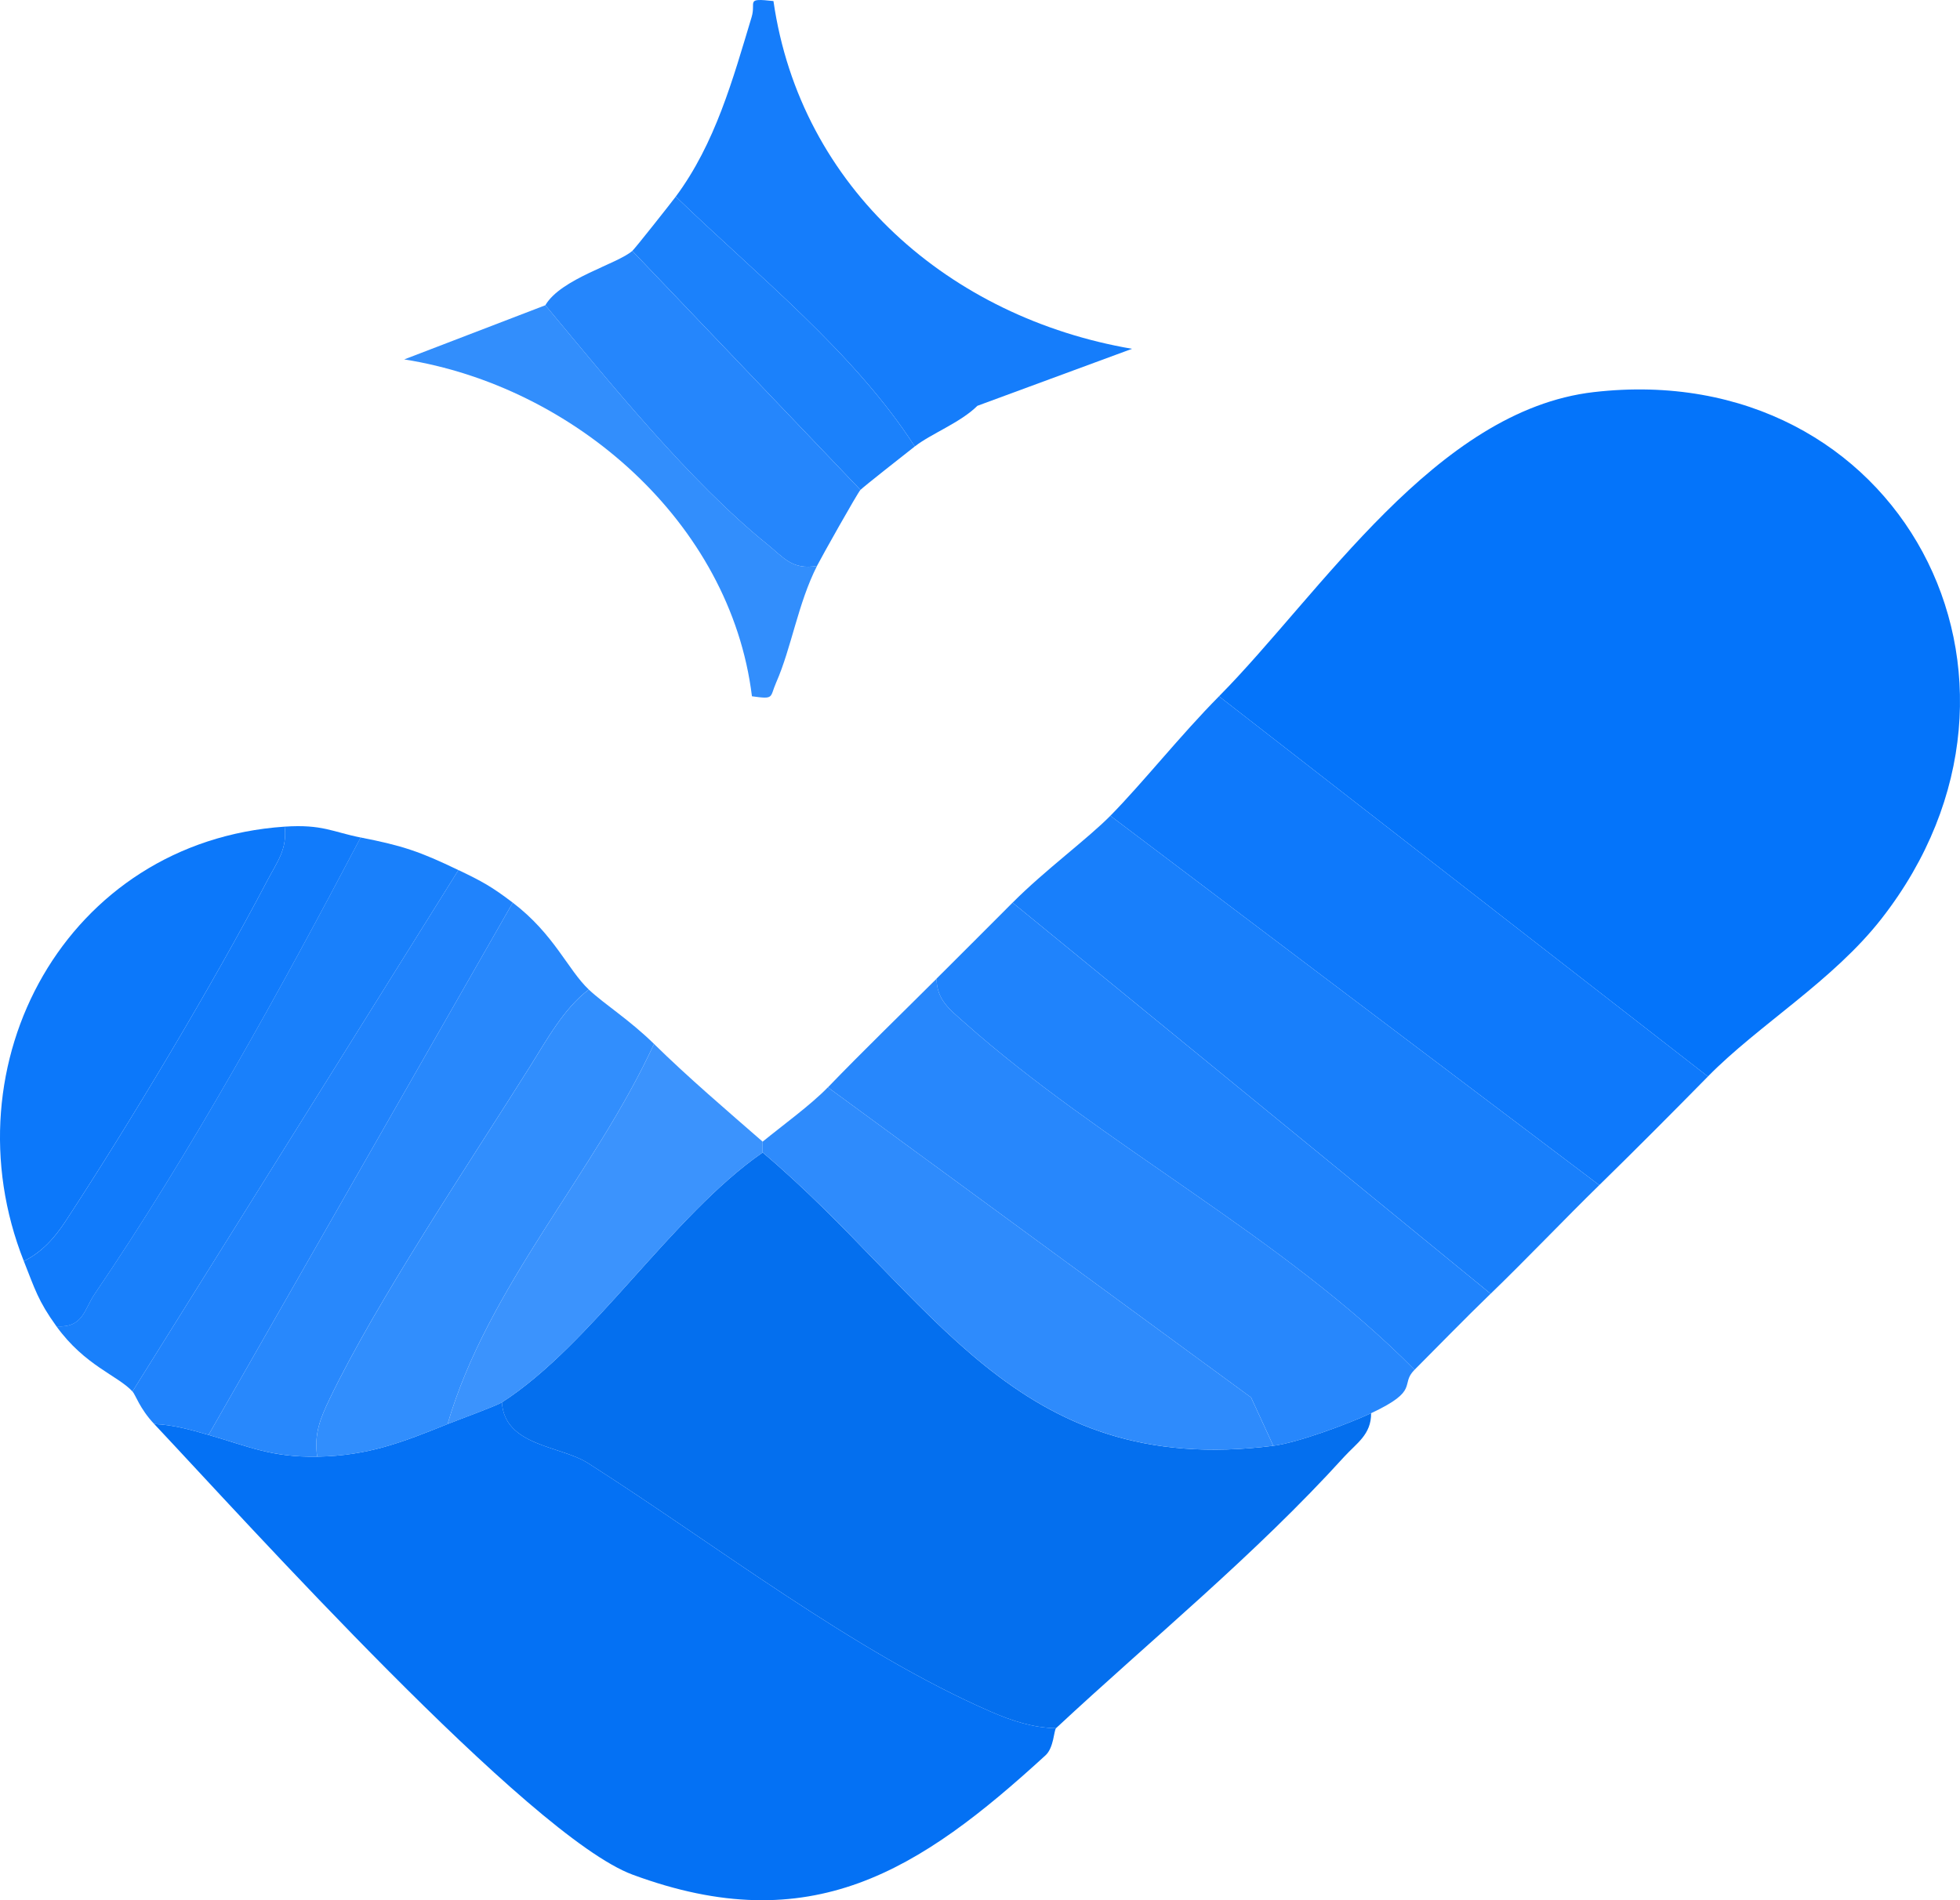
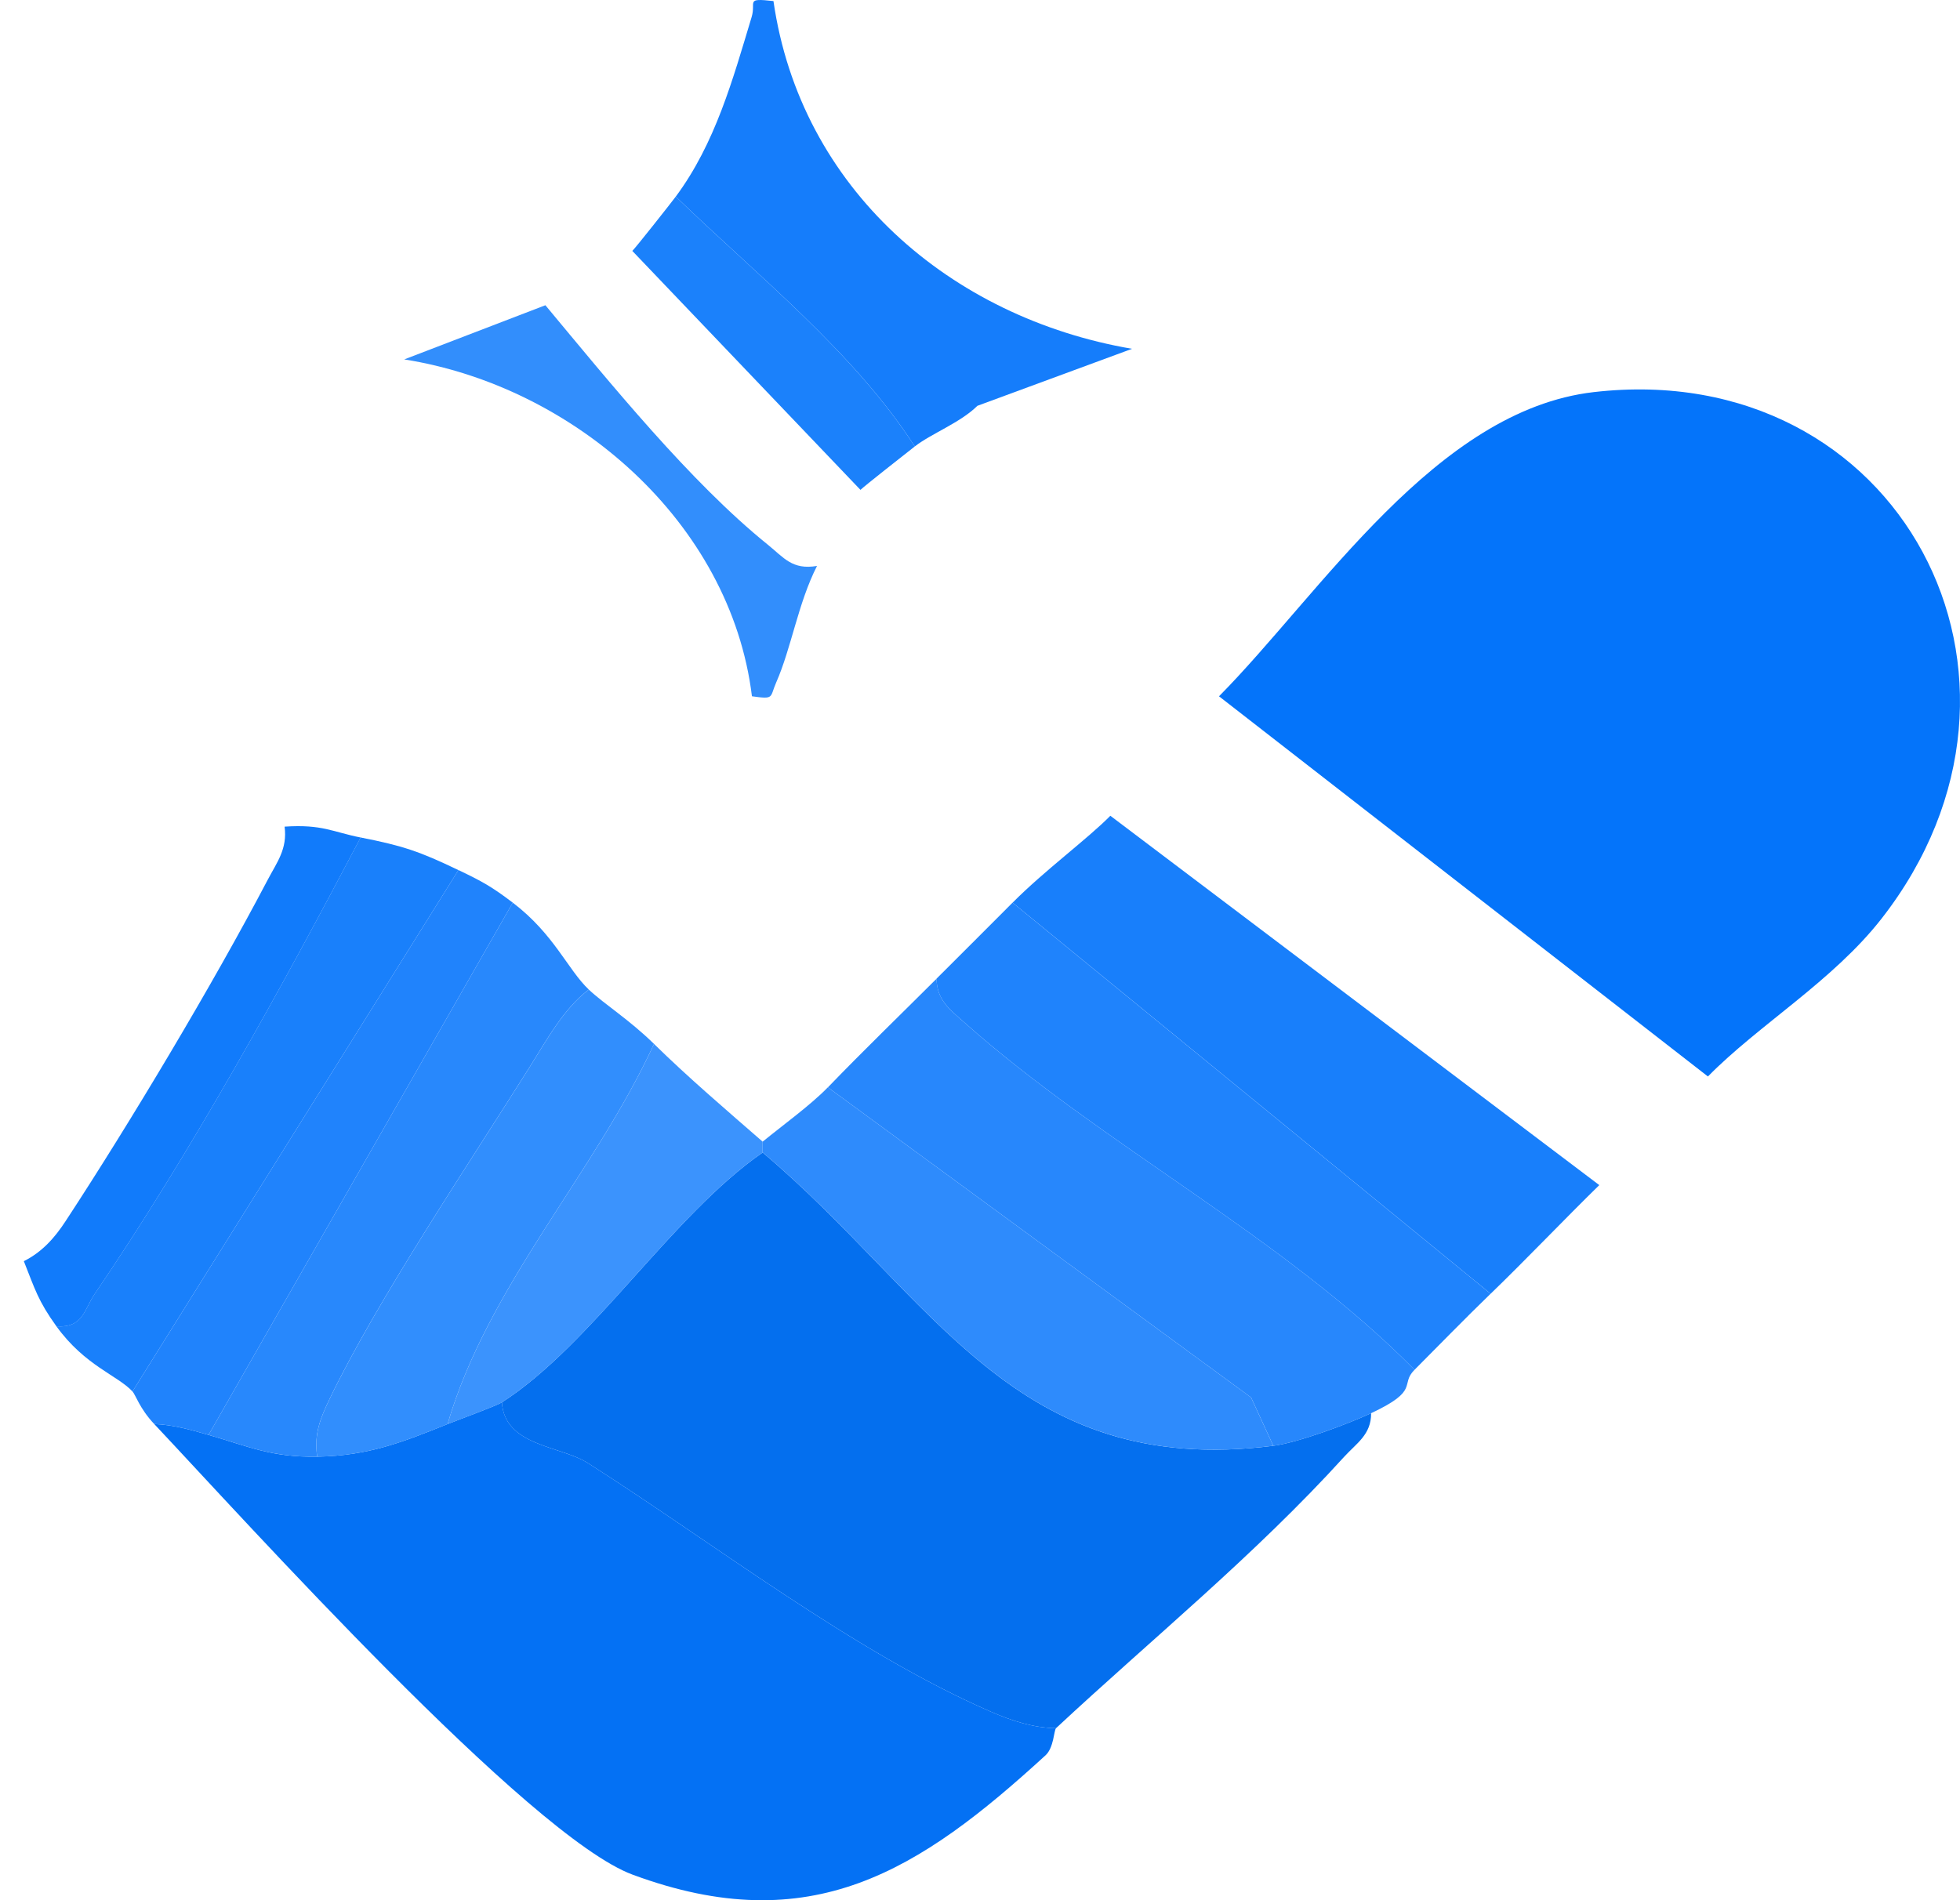
<svg xmlns="http://www.w3.org/2000/svg" id="Layer_1" width="51.561" height="50" viewBox="0 0 51.561 50">
  <path d="M44.93,28.325l-12.862-10.004c2.675-2.704,5.704-7.525,9.86-8.004,8.04-.926,12.504,7.534,7.568,13.856-1.279,1.638-3.232,2.793-4.566,4.151Z" fill="#0474fa" />
  <path d="M33.497,38.042c.634-.08,1.97-.575,2.572-.858.006.565-.387.793-.709,1.148-2.35,2.589-5.066,4.799-7.58,7.141-.602-.01-1.166-.196-1.711-.433-3.615-1.574-7.279-4.427-10.605-6.544-.723-.461-2.187-.442-2.261-1.597,2.369-1.522,4.461-4.912,6.86-6.574,4.504,3.801,6.602,8.581,13.434,7.717Z" fill="#046fee" />
  <path d="M13.204,36.899c.074,1.155,1.538,1.137,2.261,1.597,3.325,2.117,6.99,4.971,10.605,6.544.545.237,1.109.423,1.711.433-.057.053-.056.511-.276.713-3.322,3.043-6.171,4.879-10.865,3.14-2.705-1.002-10.188-9.311-12.582-11.856.492.017.962.151,1.429.286,1.067.308,1.656.592,2.858.572,1.351-.023,2.252-.385,3.43-.858.318-.128,1.28-.476,1.429-.572Z" fill="#0471f4" />
-   <path d="M44.93,28.325c-.908.924-1.938,1.959-2.858,2.858l-12.862-9.718c.856-.87,1.829-2.103,2.858-3.144l12.862,10.004Z" fill="#0e79fb" />
  <path d="M29.21,21.465l12.862,9.718c-.88.859-1.942,1.974-2.858,2.858l-12.576-10.29c.84-.846,1.979-1.683,2.572-2.287Z" fill="#187ffb" />
  <path d="M37.212,36.042c-.397.398.16.531-1.143,1.143-.602.283-1.938.777-2.572.858l-.585-1.272-11.133-8.16c.947-.981,1.897-1.899,2.858-2.858.011.563.344.805.719,1.139,3.63,3.235,8.395,5.644,11.857,9.151Z" fill="#2787fc" />
  <path d="M39.213,34.041c-.655.632-1.443,1.442-2.001,2.001-3.463-3.507-8.228-5.916-11.857-9.151-.374-.334-.708-.576-.719-1.139.663-.662,1.341-1.337,2.001-2.001l12.576,10.29Z" fill="#1f83fc" />
  <path d="M33.497,38.042c-6.831.863-8.929-3.916-13.434-7.717v-.286c.517-.422,1.272-.97,1.715-1.429l11.133,8.16.585,1.272Z" fill="#2e8bfc" />
  <path d="M17.777,5.173c1.04-1.4,1.502-3.087,1.996-4.725.123-.407-.179-.504.574-.42.711,4.933,4.657,8.332,9.433,9.15l-4.068,1.5c-.447.444-1.216.732-1.647,1.069-1.591-2.474-4.165-4.518-6.288-6.574Z" fill="#157dfb" />
  <path d="M15.49,26.038c-.654.487-1.115,1.336-1.548,2.025-1.579,2.513-4.04,6.182-5.268,8.739-.25.52-.416.929-.33,1.526-1.202.02-1.792-.264-2.858-.572l8.003-14.005c1.091.83,1.451,1.77,2.001,2.287Z" fill="#2888fc" />
-   <path d="M7.487,21.751c.077.591-.203.938-.449,1.407-1.436,2.74-3.615,6.383-5.315,8.977-.288.439-.62.811-1.096,1.049-2.054-5.188,1.118-11.043,6.86-11.433Z" fill="#0c78fa" />
  <path d="M12.06,22.894l-8.575,13.719c-.39-.423-1.252-.677-2.001-1.715.707.045.726-.441,1.006-.852,2.53-3.714,4.905-8.035,6.997-12.01,1.118.22,1.552.368,2.572.858Z" fill="#1980fb" />
  <path d="M17.205,27.467c-1.567,3.407-4.379,6.388-5.431,10.004-1.178.473-2.079.835-3.43.858-.086-.597.08-1.006.33-1.526,1.228-2.557,3.689-6.227,5.268-8.739.433-.689.894-1.538,1.548-2.025.418.392,1.062.788,1.715,1.429Z" fill="#318efd" />
  <path d="M13.489,23.751l-8.003,14.005c-.468-.135-.937-.269-1.429-.286-.382-.406-.491-.77-.572-.858l8.575-13.719c.622.298.875.436,1.429.858Z" fill="#2083fc" />
-   <path d="M16.633,6.602l6.002,6.288c-.079.086-1.015,1.749-1.143,2.001-.652.111-.872-.217-1.297-.561-2.044-1.65-4.164-4.277-5.849-6.299.412-.701,1.89-1.082,2.287-1.429Z" fill="#2586fc" />
  <path d="M20.063,30.04v.286c-2.399,1.662-4.491,5.052-6.86,6.574-.149.096-1.111.444-1.429.572,1.052-3.616,3.863-6.597,5.431-10.004.899.883,1.906,1.742,2.858,2.572Z" fill="#3b93fd" />
  <path d="M9.488,22.037c-2.092,3.975-4.467,8.296-6.997,12.01-.281.412-.299.897-1.006.852-.485-.672-.569-.988-.858-1.715.476-.237.808-.609,1.096-1.049,1.7-2.594,3.878-6.237,5.315-8.977.246-.469.526-.816.449-1.407.991-.067,1.267.141,2.001.286Z" fill="#117bfb" />
  <path d="M14.347,8.031c1.685,2.022,3.805,4.649,5.849,6.299.425.343.644.672,1.297.561-.502.989-.67,2.146-1.075,3.069-.174.395-.037.445-.637.361-.562-4.586-4.696-8.162-9.147-8.864l3.714-1.426Z" fill="#328efc" />
  <path d="M24.065,11.747c-.235.184-1.365,1.073-1.429,1.143l-6.002-6.288c.071-.062,1.003-1.241,1.143-1.429,2.123,2.056,4.697,4.1,6.288,6.574Z" fill="#1b81fb" />
</svg>